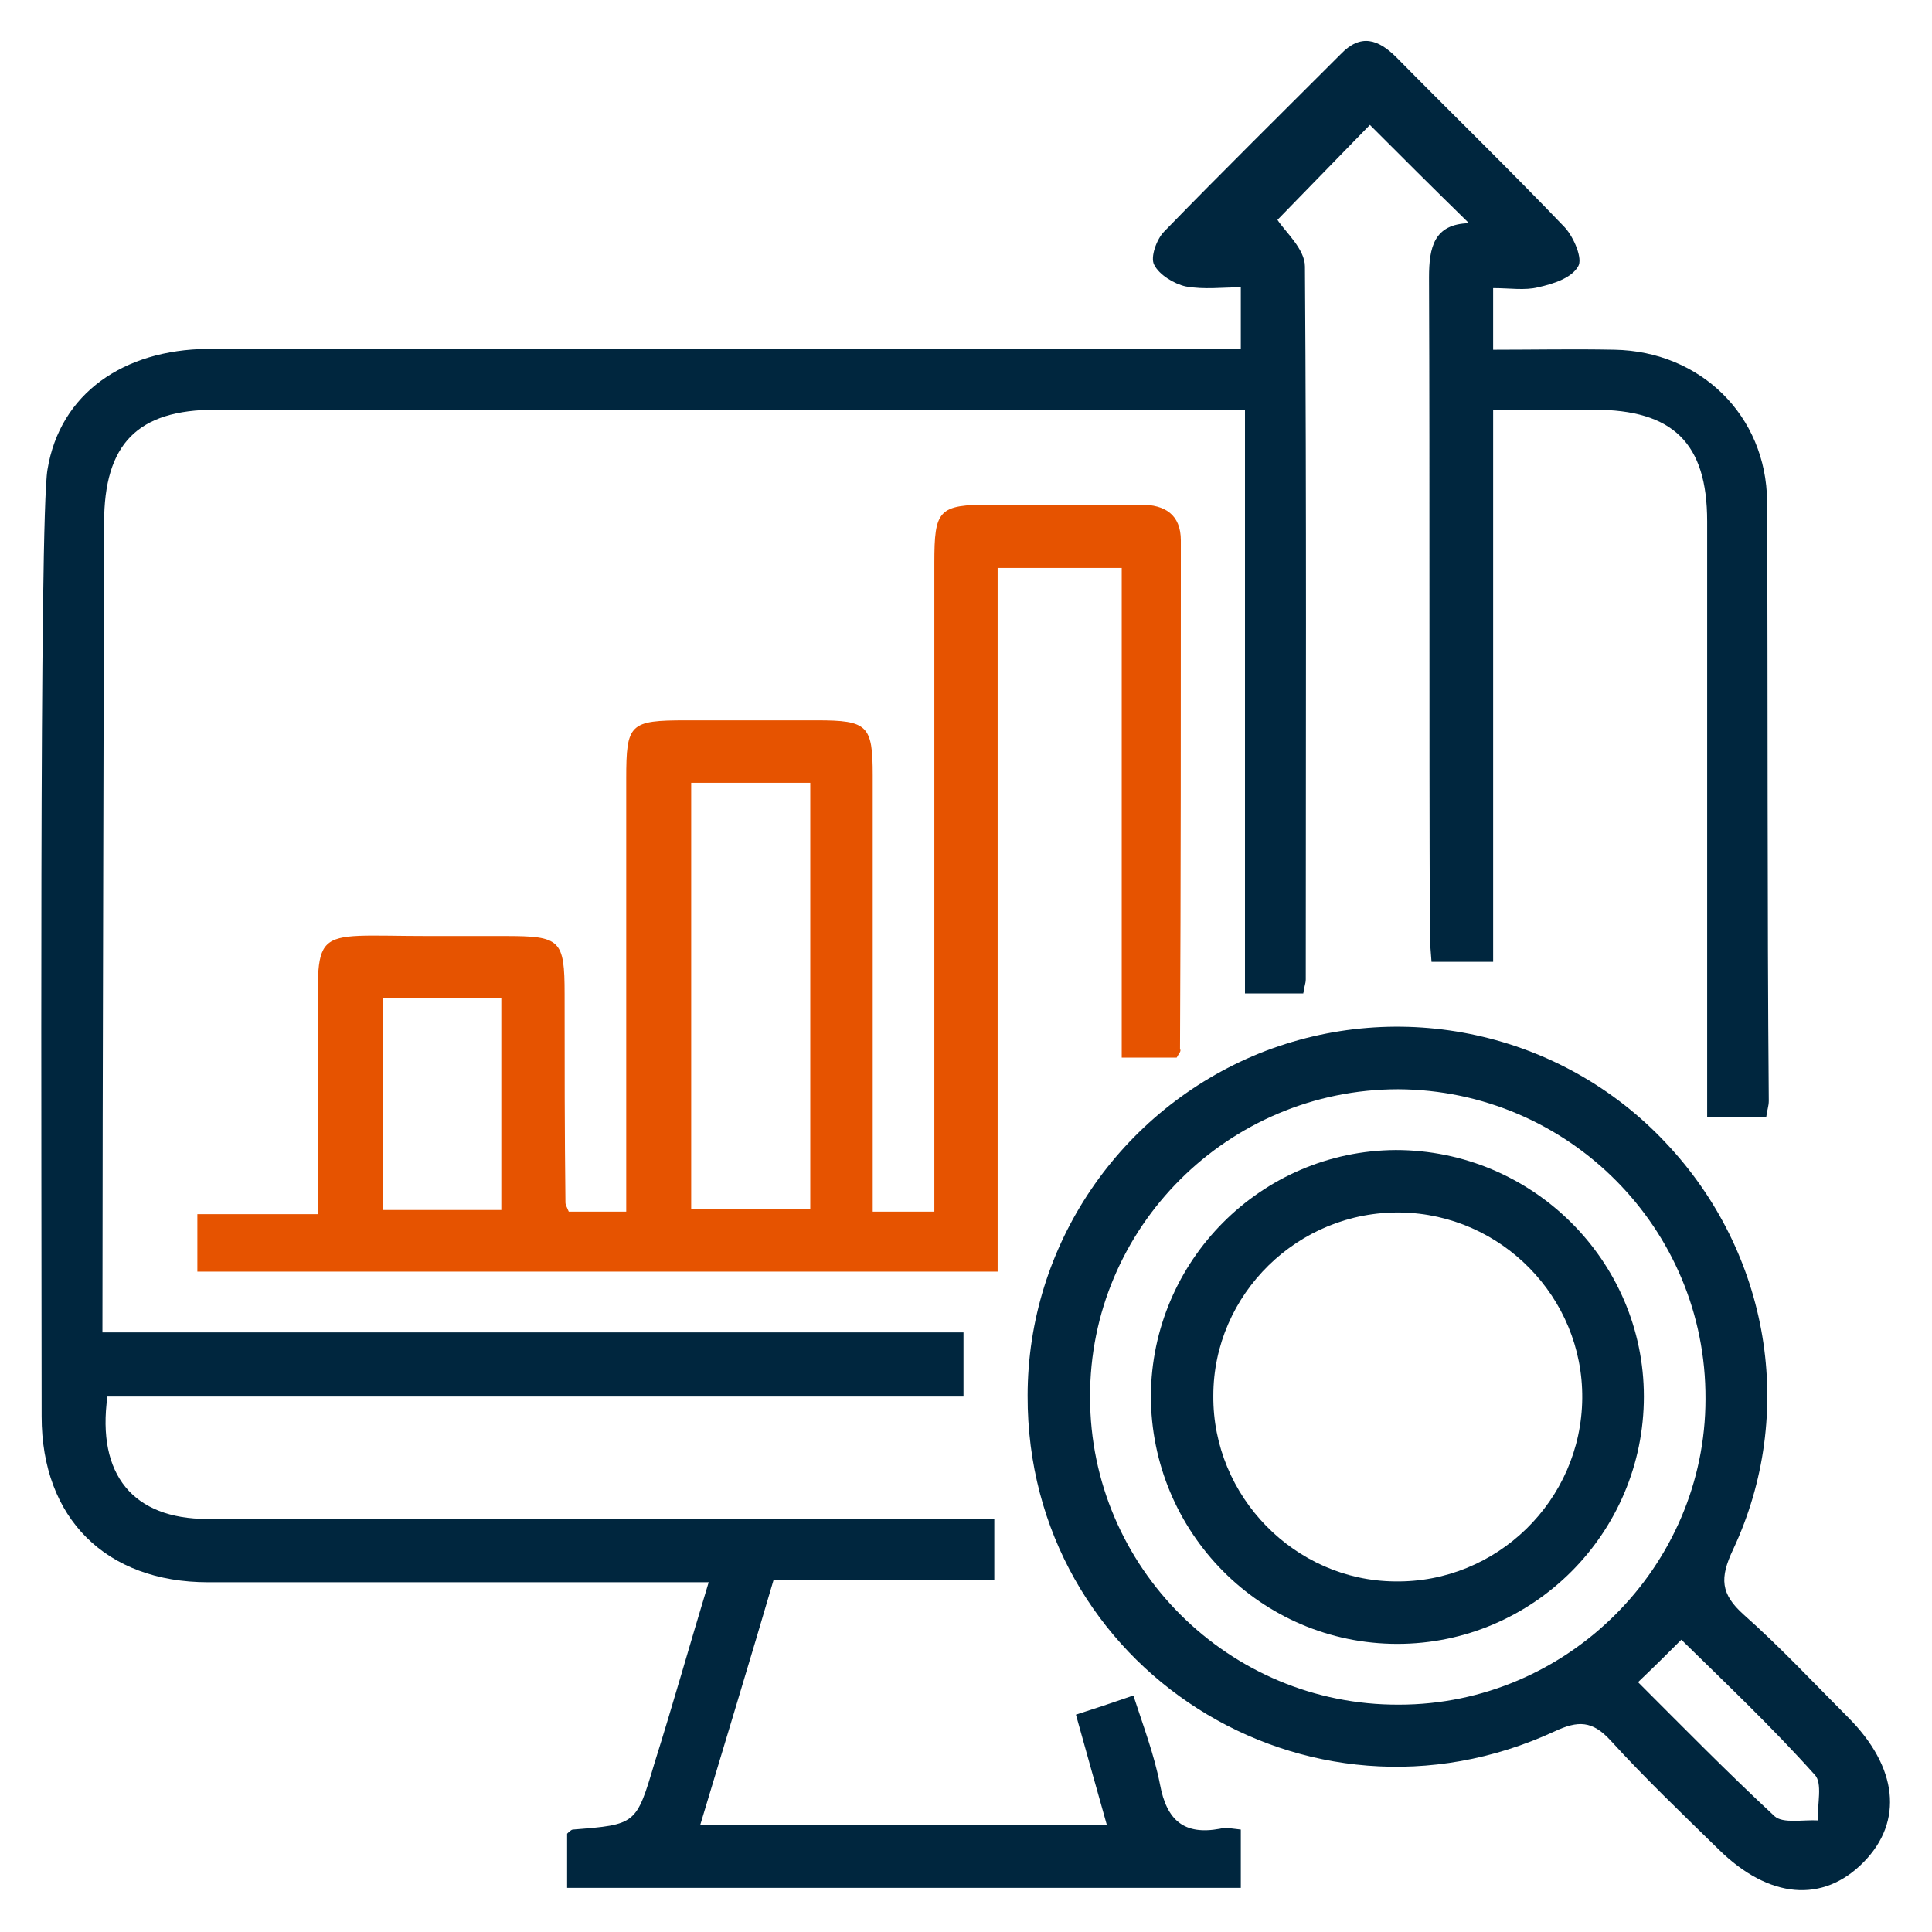
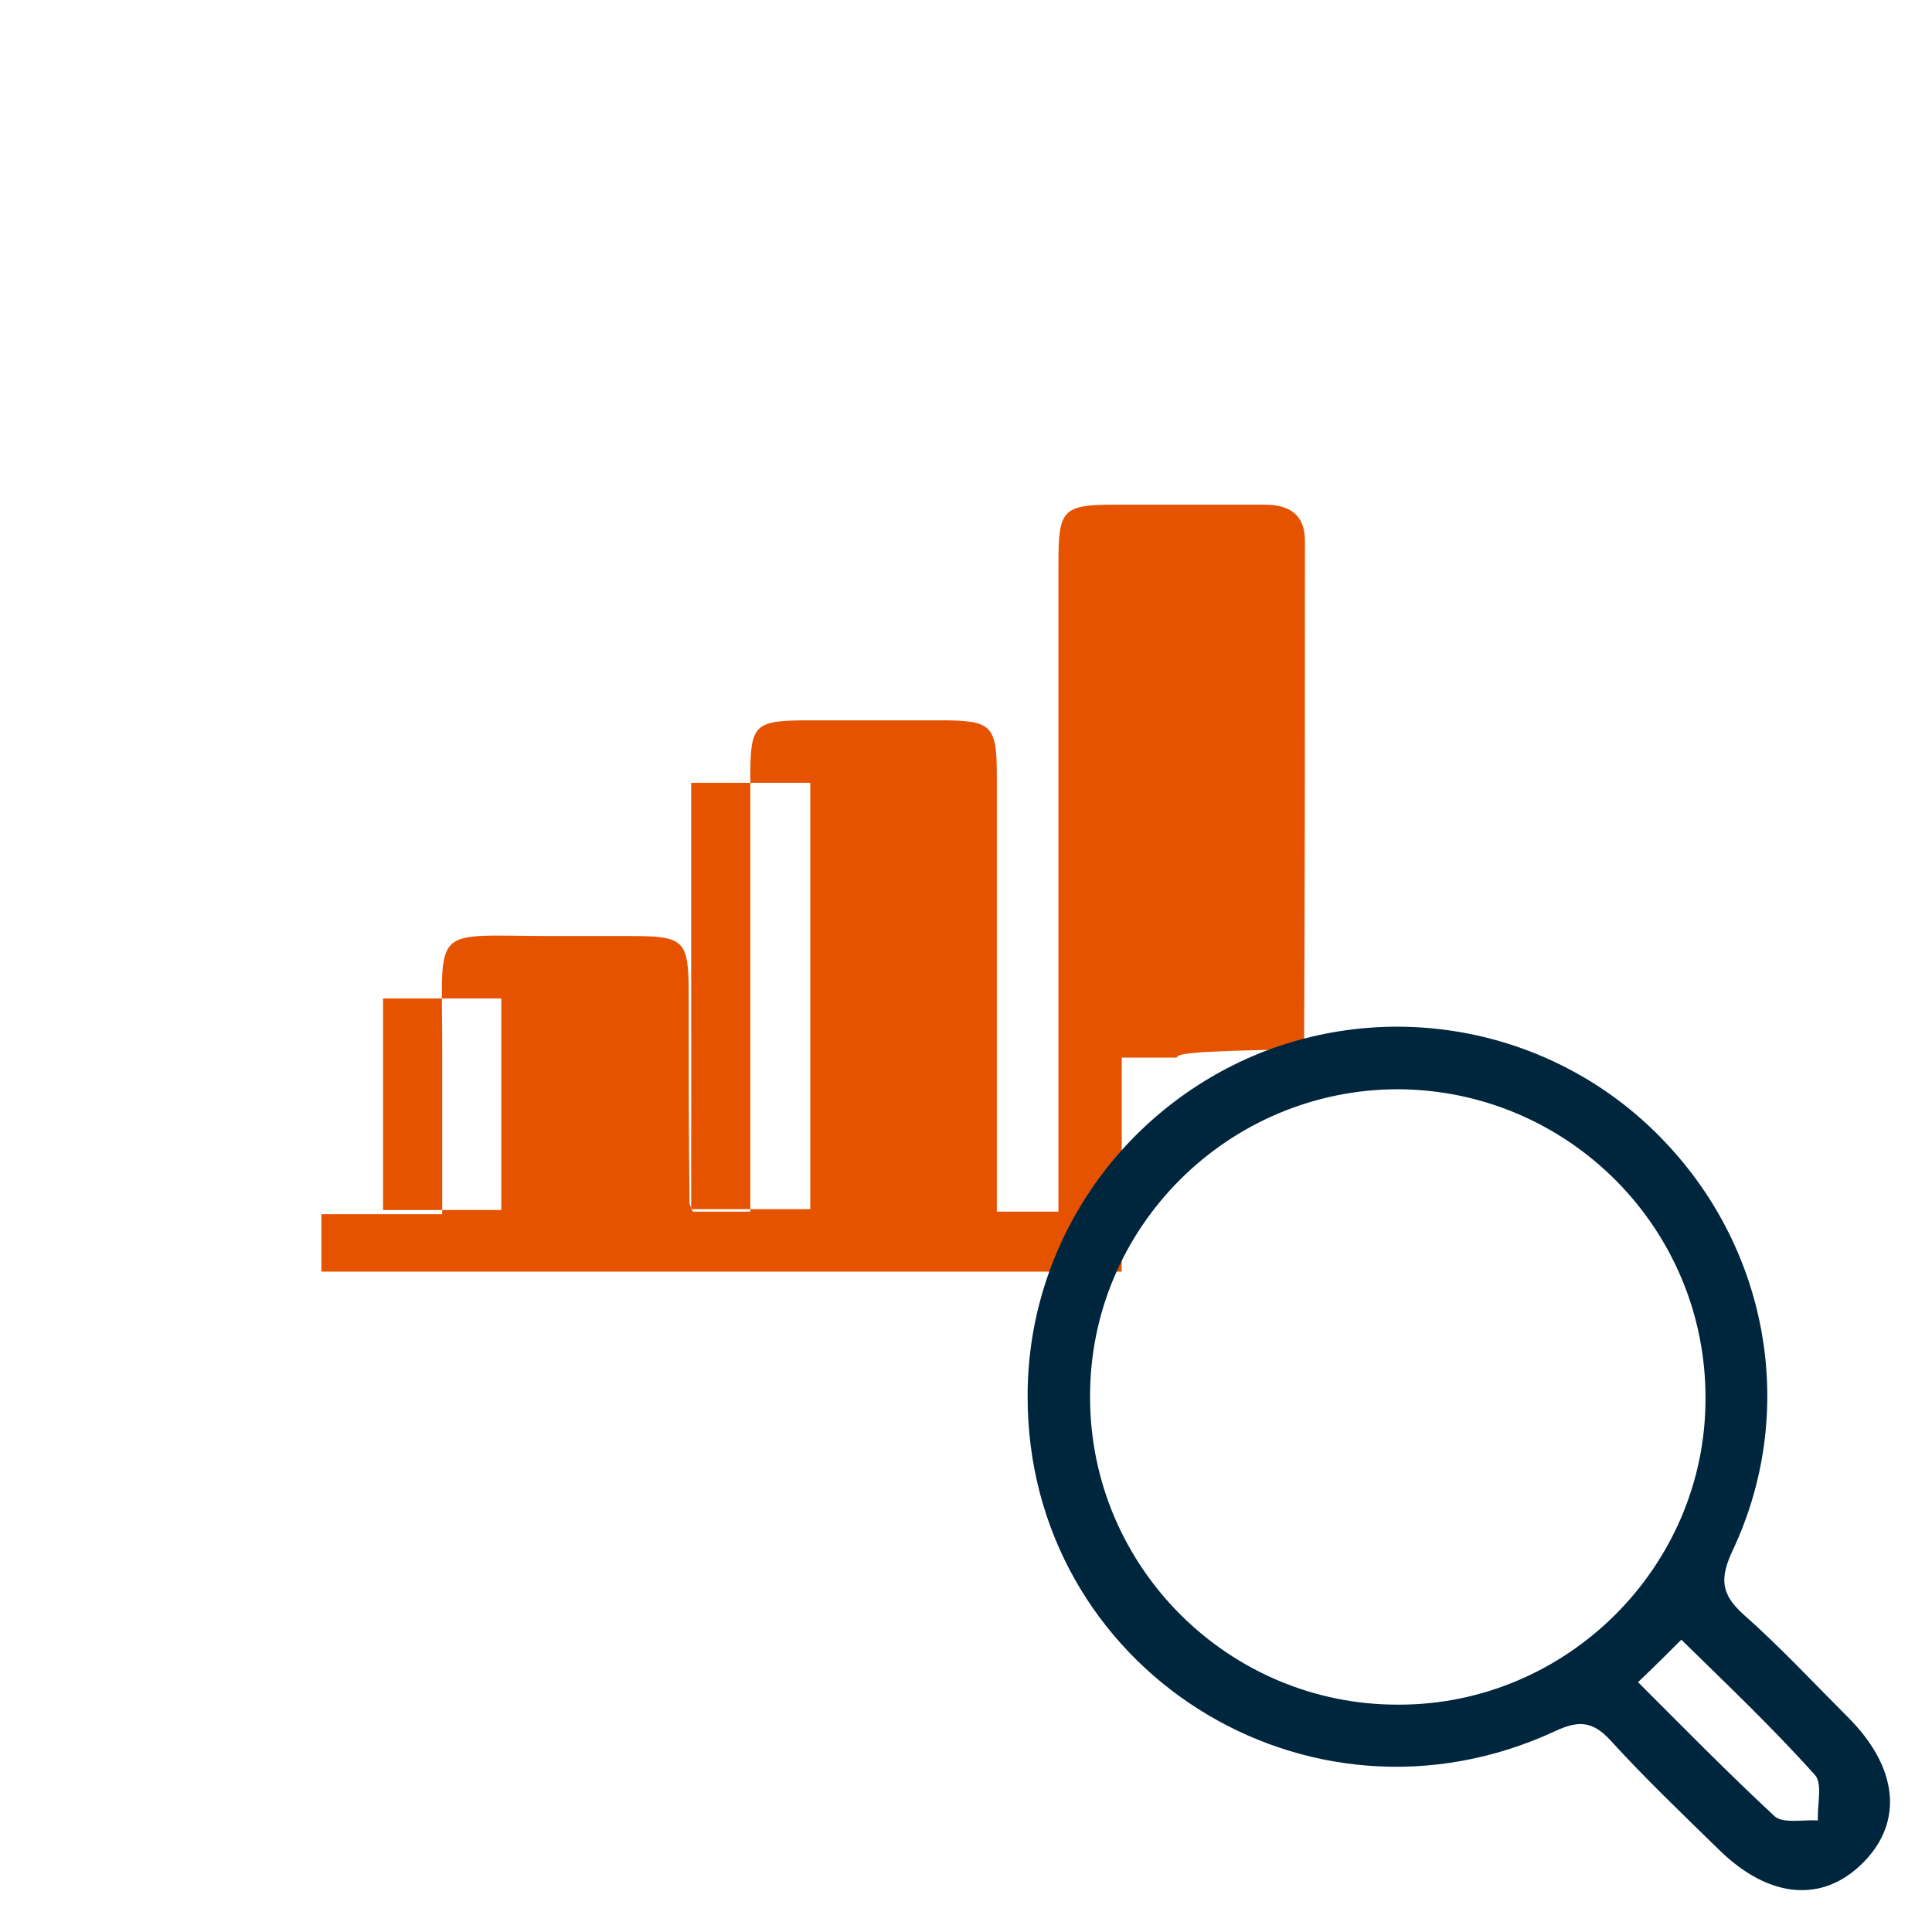
<svg xmlns="http://www.w3.org/2000/svg" version="1.1" id="Capa_1" x="0px" y="0px" viewBox="0 0 232 232" style="enable-background:new 0 0 232 232;" xml:space="preserve">
  <style type="text/css">
	.st0{fill:#00263E;}
	.st1{fill:#E65300;}
</style>
  <g>
-     <path class="st1" d="M141.3,127c-2.1,0-4.1,0-6.6,0c0-19.5,0-39,0-58.8c-5.2,0-9.8,0-14.9,0c0,28.1,0,56.1,0,84.5   c-32.1,0-64,0-96.1,0c0-2.1,0-4.3,0-6.9c4.6,0,9.2,0,14.5,0c0-7,0-13.7,0-20.4c0-14.6-1.5-13,13.2-13c3.1,0,6.2,0,9.2,0   c6.7,0,7.2,0.4,7.2,7c0,8.3,0,16.6,0.1,25c0,0.3,0.2,0.6,0.4,1.1c2,0,4.1,0,6.9,0c0-1.5,0-3.2,0-4.8c0-15.7,0-31.5,0-47.2   c0-6.6,0.4-7,7.2-7c5.2,0,10.5,0,15.7,0c6.1,0,6.7,0.6,6.7,6.6c0,15.7,0,31.5,0,47.2c0,1.7,0,3.3,0,5.2c2.5,0,4.6,0,7.4,0   c0-1.6,0-3.2,0-4.8c0-24.4,0-48.7,0-73.1c0-6.4,0.5-7,6.8-7c6,0,12,0,18,0c2.9,0,4.8,1.2,4.8,4.3c0,20.4,0,40.7-0.1,61.1   C141.9,126.2,141.5,126.6,141.3,127z M97.3,94c-5.1,0-9.6,0-14.3,0c0,17.2,0,34.2,0,51.2c4.9,0,9.6,0,14.3,0   C97.3,128,97.3,111.2,97.3,94z M46,119.9c0,8.6,0,16.9,0,25.4c4.9,0,9.6,0,14.2,0c0-8.7,0-17,0-25.4   C55.3,119.9,50.7,119.9,46,119.9z" />
-     <path class="st0" d="M212.2,60.2c-0.1-10.3-8-18-18.3-18.2c-4.9-0.1-9.8,0-14.6,0c0-2.8,0-5,0-7.4c2,0,3.8,0.3,5.4-0.1   c1.8-0.4,4-1.1,4.8-2.5c0.6-0.9-0.5-3.5-1.6-4.7c-6.6-6.9-13.5-13.6-20.2-20.4c-2.2-2.2-4.3-2.9-6.7-0.4   c-7.1,7.1-14.2,14.1-21.2,21.3c-0.9,0.9-1.7,3.1-1.2,4c0.6,1.2,2.4,2.3,3.8,2.6c2.2,0.4,4.5,0.1,6.6,0.1c0,2.8,0,4.9,0,7.4   c-2.1,0-3.9,0-5.7,0c-39.5,0-78.9,0-118.4,0C14.9,42,7.2,47.2,5.7,56.4c-1,5.9-0.7,86-0.7,113.7C5,182.3,12.7,190,25,190   c18.2,0,36.4,0,54.6,0c1.6,0,3.3,0,5.5,0c-2.3,7.6-4.3,14.7-6.5,21.7c-2.2,7.4-2.2,7.4-9.8,8c-0.2,0-0.5,0.3-0.7,0.5   c0,2.1,0,4.2,0,6.5c27.1,0,54,0,80.9,0c0-2.5,0-4.7,0-7c-1-0.1-1.8-0.3-2.5-0.1c-4.3,0.8-6.4-1-7.2-5.3c-0.7-3.6-2-7-3.2-10.7   c-2.6,0.9-4.7,1.6-6.9,2.3c1.3,4.7,2.5,8.9,3.7,13.2c-16.5,0-32.4,0-48.8,0c3-10,5.9-19.5,8.8-29.4c8.9,0,17.7,0,26.5,0   c0-2.6,0-4.8,0-7.3c-1.9,0-3.6,0-5.3,0c-29.7,0-59.5,0-89.2,0c-8.9,0-13.3-5.3-12-14.7c34.1,0,68.3,0,102.8,0c0-2.8,0-5.1,0-7.7   c-34.6,0-68.8,0-103.4,0c0-25.9,0.2-93.2,0.2-97.2c0-9.5,4-13.6,13.4-13.6c39.6,0,79.2,0,118.9,0c1.5,0,2.9,0,4.7,0   c0,23.8,0,46.8,0,70.1c2.4,0,4.6,0,7,0c0.1-0.8,0.3-1.2,0.3-1.7c0-28.5,0.1-57.1-0.1-85.6c0-2.1-2.4-4.2-3.3-5.6   c3.5-3.6,7.5-7.7,11.1-11.4c3.7,3.7,7.7,7.7,11.9,11.8c-4.2,0.1-4.8,2.9-4.8,6.5c0.1,26.2,0,52.4,0.1,78.6c0,1.2,0.1,2.4,0.2,3.6   c2.5,0,4.7,0,7.4,0c0-22.3,0-44.2,0-66.3c4.4,0,8.2,0,12.1,0c9.5,0,13.6,4,13.6,13.4c0,22.2,0,44.4,0,66.6c0,1.6,0,3.3,0,4.9   c2.8,0,4.9,0,7.1,0c0.1-0.8,0.3-1.3,0.3-1.9C212.2,108.3,212.3,84.2,212.2,60.2z" />
+     <path class="st1" d="M141.3,127c-2.1,0-4.1,0-6.6,0c0-19.5,0-39,0-58.8c0,28.1,0,56.1,0,84.5   c-32.1,0-64,0-96.1,0c0-2.1,0-4.3,0-6.9c4.6,0,9.2,0,14.5,0c0-7,0-13.7,0-20.4c0-14.6-1.5-13,13.2-13c3.1,0,6.2,0,9.2,0   c6.7,0,7.2,0.4,7.2,7c0,8.3,0,16.6,0.1,25c0,0.3,0.2,0.6,0.4,1.1c2,0,4.1,0,6.9,0c0-1.5,0-3.2,0-4.8c0-15.7,0-31.5,0-47.2   c0-6.6,0.4-7,7.2-7c5.2,0,10.5,0,15.7,0c6.1,0,6.7,0.6,6.7,6.6c0,15.7,0,31.5,0,47.2c0,1.7,0,3.3,0,5.2c2.5,0,4.6,0,7.4,0   c0-1.6,0-3.2,0-4.8c0-24.4,0-48.7,0-73.1c0-6.4,0.5-7,6.8-7c6,0,12,0,18,0c2.9,0,4.8,1.2,4.8,4.3c0,20.4,0,40.7-0.1,61.1   C141.9,126.2,141.5,126.6,141.3,127z M97.3,94c-5.1,0-9.6,0-14.3,0c0,17.2,0,34.2,0,51.2c4.9,0,9.6,0,14.3,0   C97.3,128,97.3,111.2,97.3,94z M46,119.9c0,8.6,0,16.9,0,25.4c4.9,0,9.6,0,14.2,0c0-8.7,0-17,0-25.4   C55.3,119.9,50.7,119.9,46,119.9z" />
    <path class="st0" d="M123.4,167.6c0-18.1,11.1-34.3,27.8-41.1c16.9-6.8,36.3-2.6,48.8,10.7c12.5,13.2,15.8,32.5,8.1,48.9   c-1.6,3.4-1.5,5.3,1.3,7.8c4.4,3.9,8.4,8.2,12.5,12.3c6,6,6.7,12.5,1.9,17.4c-4.9,5-11.4,4.4-17.4-1.5c-4.4-4.3-8.9-8.6-13-13.1   c-2.2-2.4-3.9-2.4-6.7-1.1C156.9,221.7,123.3,200.3,123.4,167.6z M204.8,168c0.1-20.5-16.5-37.1-36.9-37.2c-20.4,0-37.1,16.6-37,37   c0,20.4,16.7,37,37.1,36.9C188.2,204.7,204.8,188.1,204.8,168z M196.7,202c5.4,5.4,10.8,10.9,16.4,16.1c1,0.9,3.4,0.4,5.2,0.5   c-0.1-1.9,0.6-4.5-0.4-5.5c-5.1-5.7-10.7-11-16-16.2C200.3,198.5,198.8,200,196.7,202z" />
-     <path class="st0" d="M197.4,167.7c0,16.4-13.3,29.7-29.6,29.7c-16.4,0-29.6-13.4-29.6-29.8c0.1-16.2,13.2-29.4,29.4-29.5   C184,138.1,197.4,151.4,197.4,167.7z M190,167.9c0.1-12.1-9.7-22.1-21.8-22.3c-12.3-0.2-22.5,9.8-22.5,22   c-0.1,12.1,9.8,22.2,21.8,22.3C179.7,190.1,189.9,180.2,190,167.9z" />
  </g>
</svg>